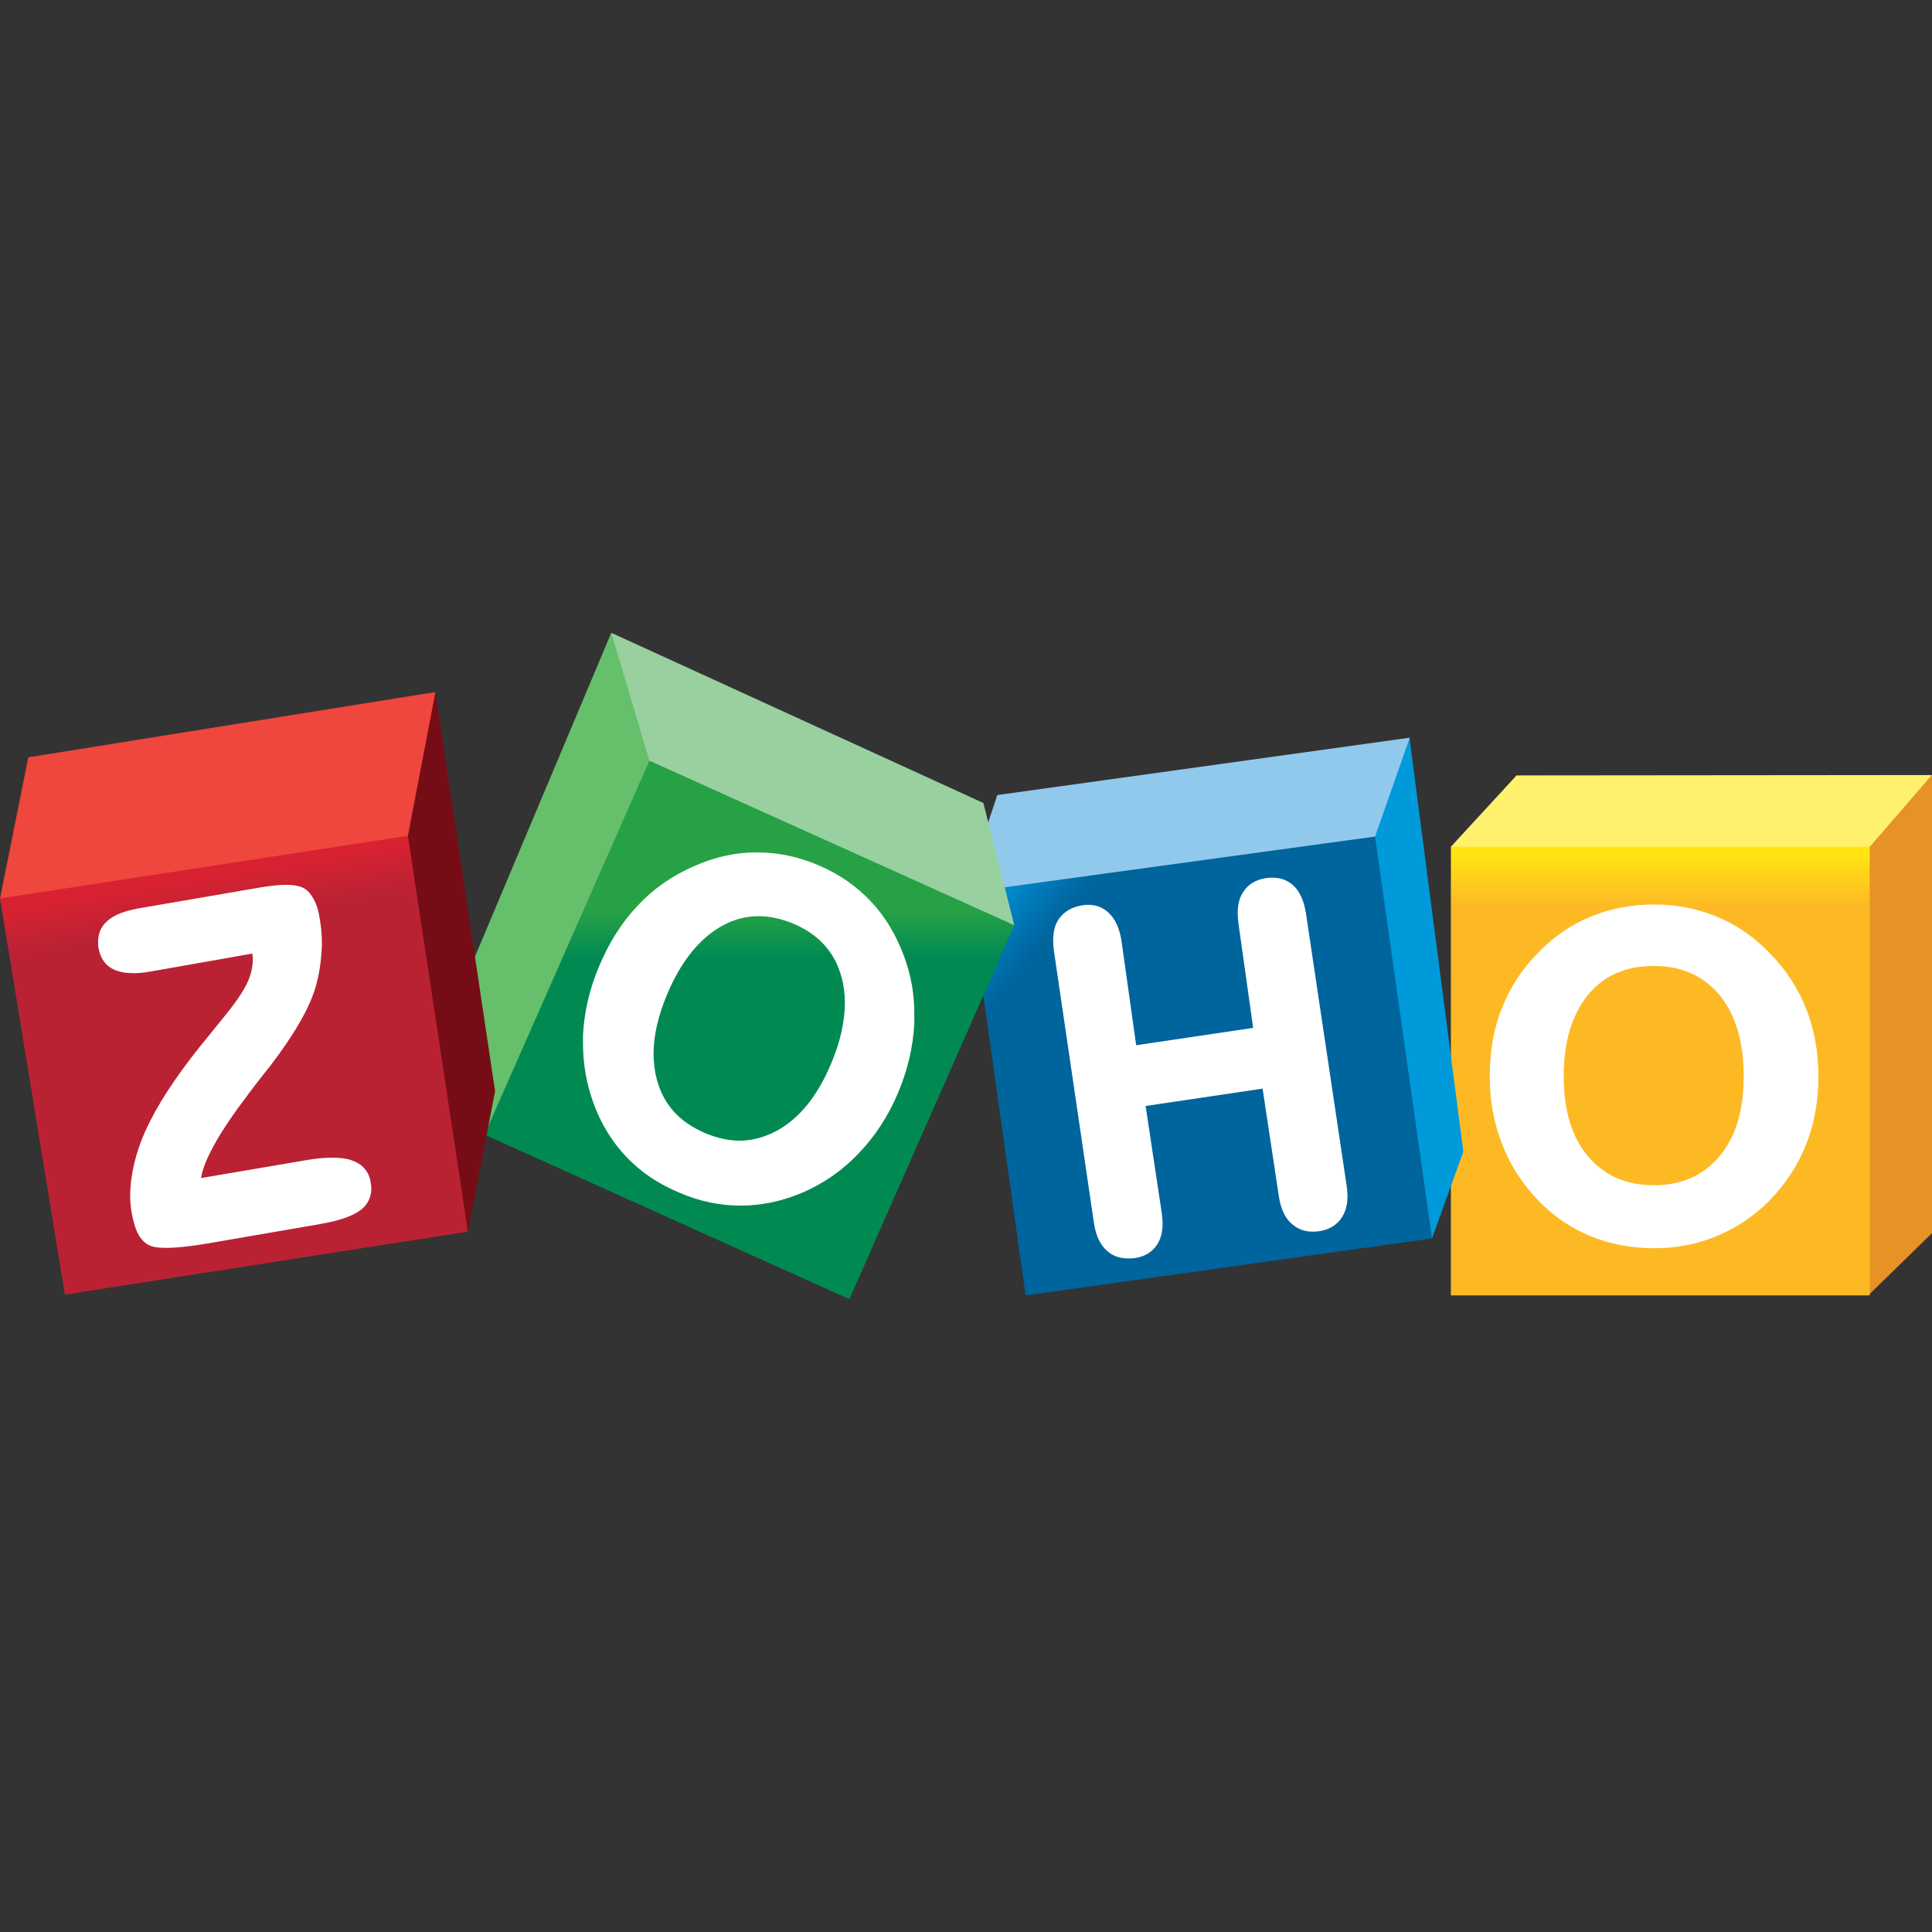
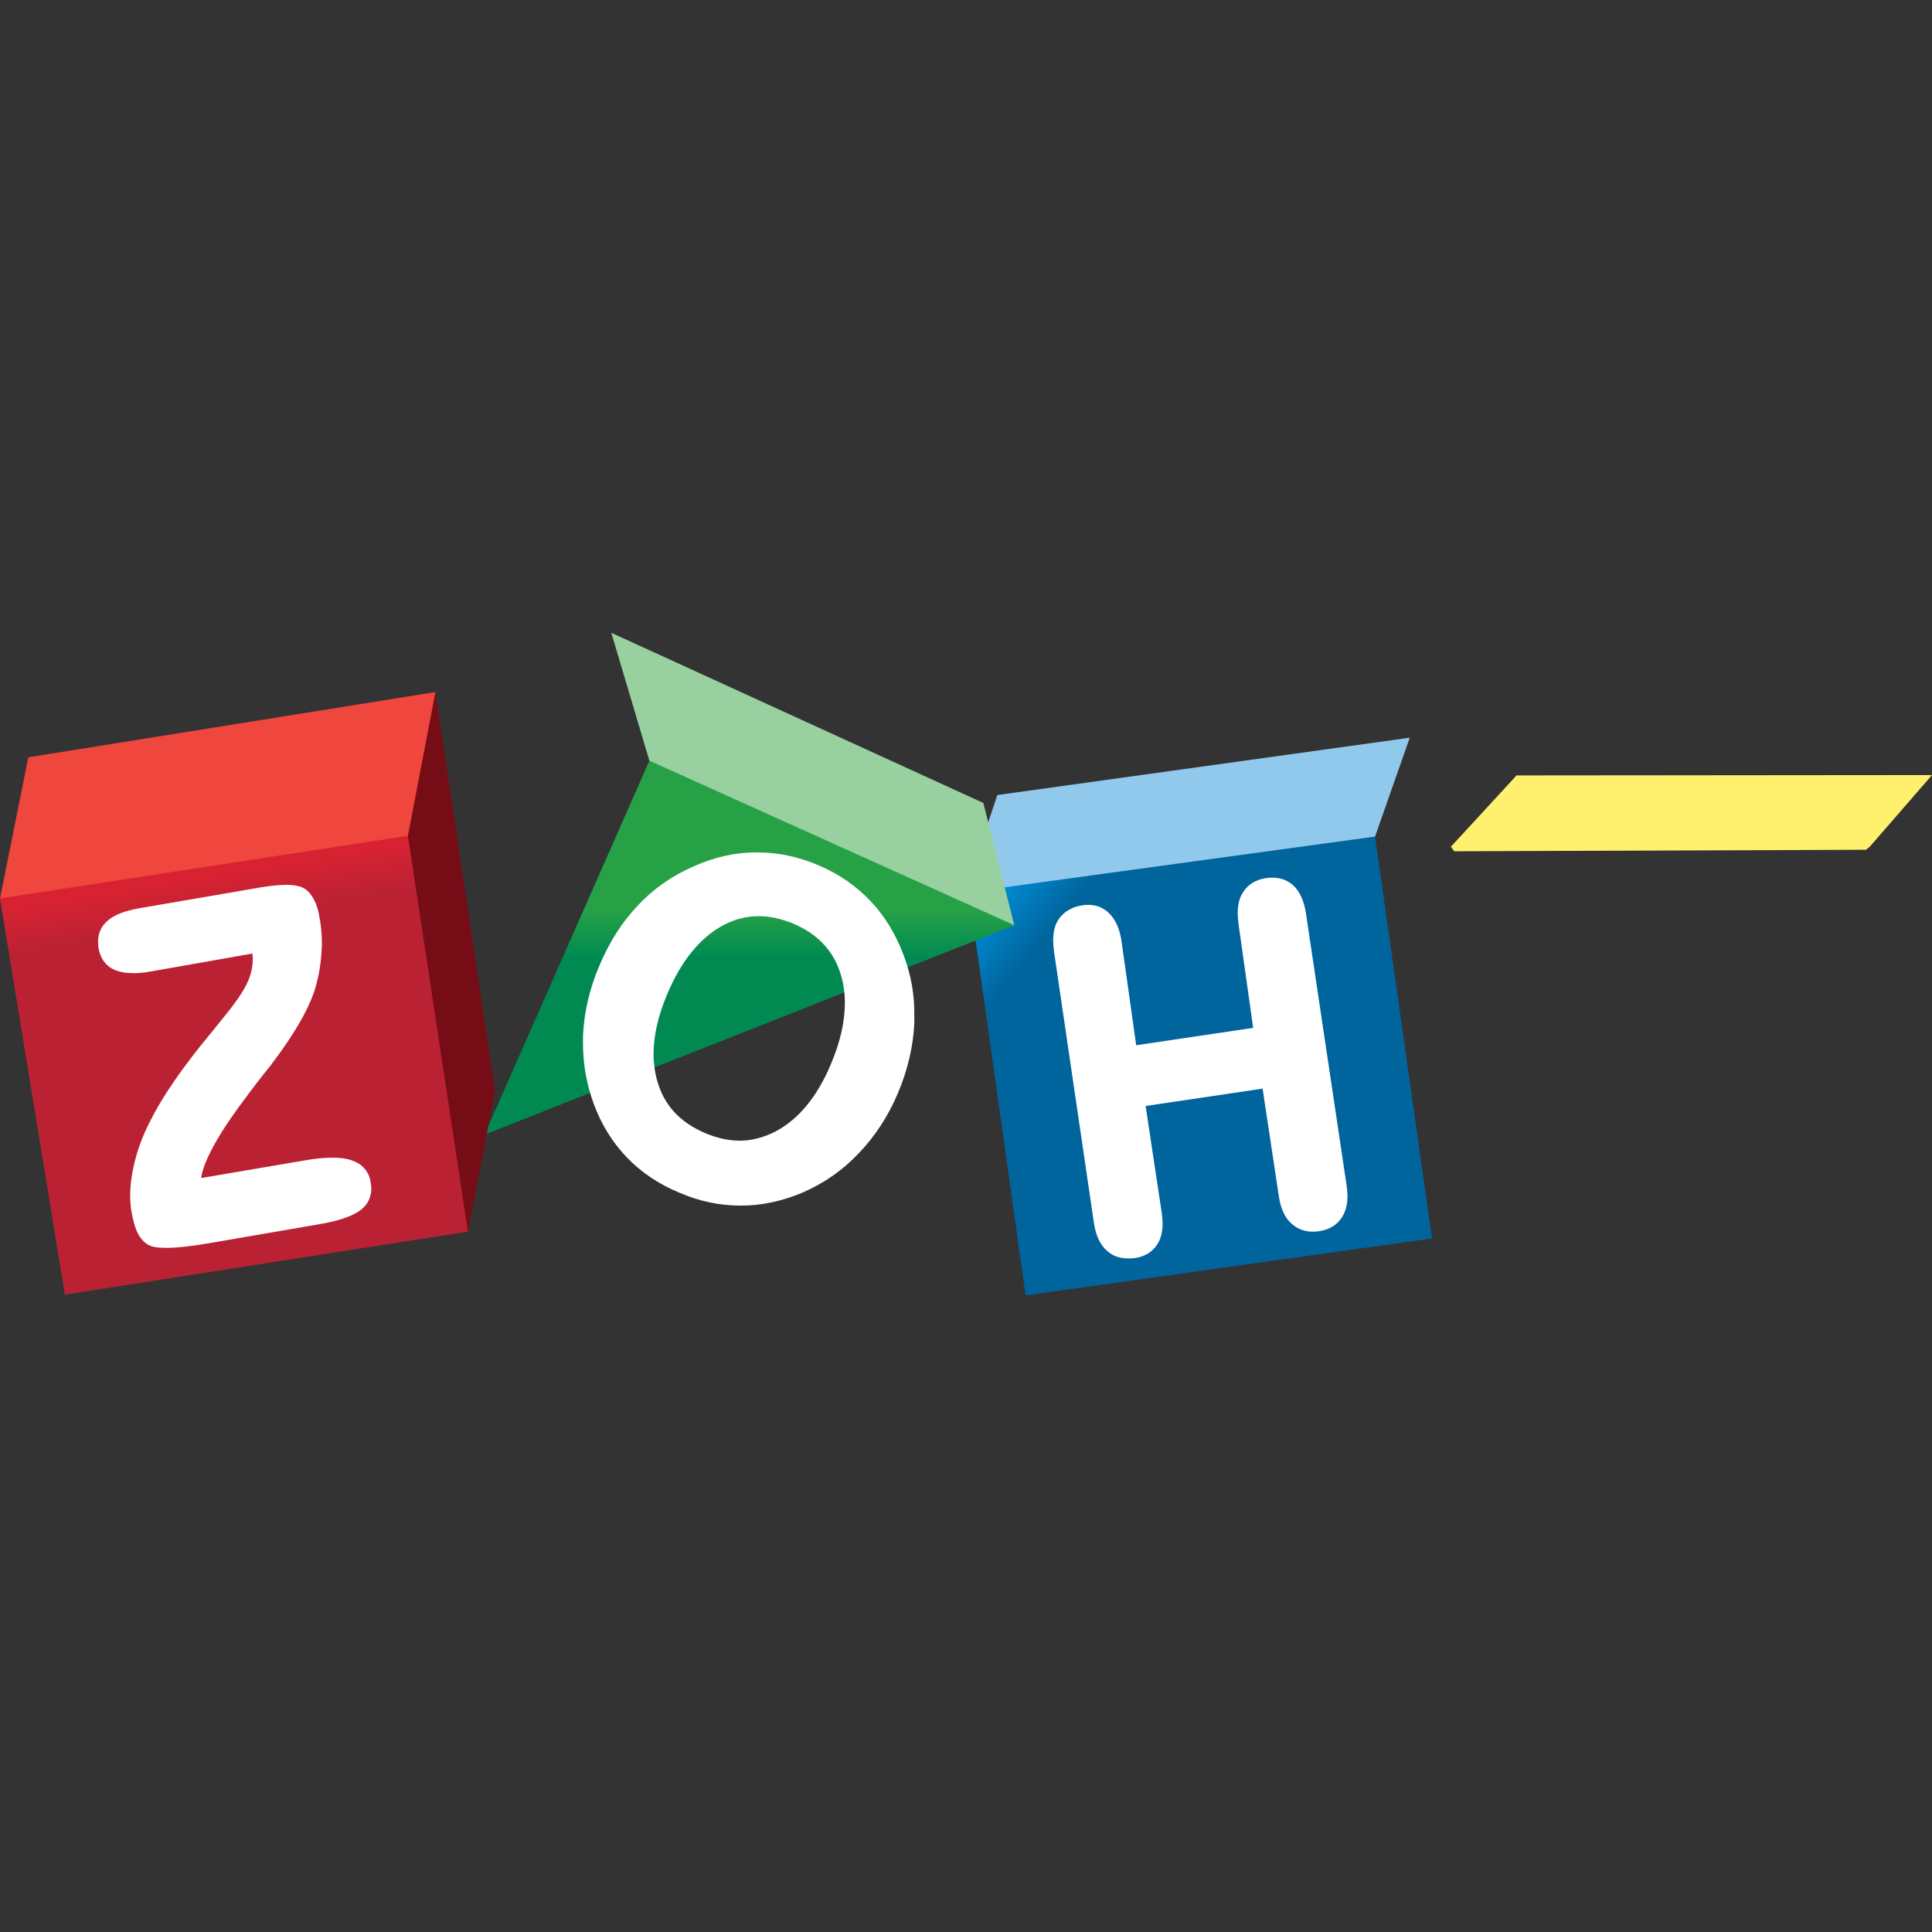
<svg xmlns="http://www.w3.org/2000/svg" version="1.1" id="Layer_1" x="0px" y="0px" viewBox="0 0 64 64" style="enable-background:new 0 0 64 64;" xml:space="preserve">
  <rect x="0" y="0" width="64" height="64" fill="#333333" stroke="none" />
  <style type="text/css">
	.st0{fill:#E79225;}
	.st1{fill:#FFF16D;}
	.st2{fill:url(#SVGID_1_);}
	.st3{fill:#FFFFFF;}
	.st4{fill:#009ADA;}
	.st5{fill:#91C9ED;}
	.st6{fill:url(#SVGID_2_);}
	.st7{fill:#66BF6B;}
	.st8{fill:#98D0A0;}
	.st9{fill:url(#SVGID_3_);}
	.st10{fill:#760D16;}
	.st11{fill:#EF463E;}
	.st12{fill:url(#SVGID_4_);}
</style>
  <g transform="matrix(.125 0 0 .125 0 20.962)">
-     <path class="st0" d="M512,37.7v121.4l-16.8,16.4V56.7L512,37.7z" />
    <path class="st1" d="M401.9,37.8l-17.4,18.9l0.9,1.2l109.1-0.4l1-0.8l16.5-19L401.9,37.8z" />
    <linearGradient id="SVGID_1_" gradientUnits="userSpaceOnUse" x1="93856" y1="-93294.32" x2="93856" y2="-93407.93" gradientTransform="matrix(0.125 0 0 -0.125 -11292 -11603.387)">
      <stop offset="5.618000e-03" style="stop-color:#FFE513" />
      <stop offset="1" style="stop-color:#FDB924" />
    </linearGradient>
-     <path class="st2" d="M384.5,56.7h111v118.9h-111V56.7z" />
-     <path class="st3" d="M478.6,99.5c-2.2-5.5-5.5-10.5-9.8-14.8c-4.1-4.2-8.7-7.4-13.9-9.5c-5.1-2.1-10.6-3.2-16.6-3.2   s-11.6,1.1-16.7,3.2c-5.2,2.1-9.8,5.3-13.9,9.5c-4.3,4.3-7.5,9.3-9.7,14.8s-3.2,11.5-3.2,18.1c0,6.4,1.1,12.4,3.3,18   c2.2,5.6,5.5,10.7,9.7,15c4,4.1,8.6,7.2,13.7,9.3s10.8,3.2,16.9,3.2c5.9,0,11.4-1.1,16.5-3.2s9.8-5.2,13.9-9.3   c4.3-4.4,7.6-9.4,9.8-14.9s3.3-11.6,3.3-18C481.9,111,480.8,105,478.6,99.5z M455.7,138.7c-4.3,5.1-10,7.7-17.4,7.7   s-13.2-2.6-17.5-7.7s-6.4-12.2-6.4-21.2c0-9.2,2.2-16.3,6.4-21.5c4.3-5.2,10-7.7,17.5-7.7c7.4,0,13.1,2.6,17.4,7.7   c4.2,5.2,6.4,12.3,6.4,21.5C462.1,126.5,460,133.6,455.7,138.7z" />
-     <path class="st4" d="M373.6,27.8v0.6l14.2,109.1l-8.3,23l-1.1-0.8L363.8,55.1l0.3-1.4l9.1-25.3L373.6,27.8z" />
    <path class="st5" d="M264.3,43l109.3-15.2L364.4,54l-1.3,1.4l-102.2,15l0.5-18.7L264.3,43z" />
    <linearGradient id="SVGID_2_" gradientUnits="userSpaceOnUse" x1="93454.539" y1="-93470.336" x2="93565.938" y2="-93559.797" gradientTransform="matrix(0.125 0 0 -0.125 -11419 -11613.387)">
      <stop offset="5.618000e-03" style="stop-color:#008CD2" />
      <stop offset="1" style="stop-color:#00649D" />
    </linearGradient>
    <path class="st6" d="M364.4,54l15.1,106.5l-107.7,15.1L257.3,72.7l6.3-4.9L364.4,54z" />
    <path class="st3" d="M346.1,74.4c-0.5-3.3-1.6-5.8-3.4-7.5c-1.5-1.3-3.3-2-5.4-2c-0.5,0-1.1,0-1.7,0.1c-2.8,0.4-4.9,1.7-6.2,3.8   c-1,1.5-1.4,3.4-1.4,5.6c0,0.8,0.1,1.7,0.2,2.6l3.9,27.7l-31,4.6l-3.9-27.7c-0.5-3.2-1.6-5.7-3.4-7.4c-1.5-1.4-3.3-2.1-5.3-2.1   c-0.5,0-1,0-1.5,0.1c-2.9,0.4-5.1,1.7-6.5,3.8c-1,1.5-1.4,3.4-1.4,5.6c0,0.8,0.1,1.7,0.2,2.7l10.6,72.1c0.5,3.3,1.6,5.8,3.6,7.5   c1.5,1.3,3.3,1.9,5.5,1.9c0.6,0,1.2,0,1.8-0.1c2.7-0.4,4.7-1.7,6-3.8c0.9-1.5,1.3-3.3,1.3-5.4c0-0.8-0.1-1.7-0.2-2.6l-4.3-28.5   l31-4.6l4.3,28.5c0.5,3.3,1.6,5.8,3.5,7.4c1.5,1.3,3.3,2,5.4,2c0.5,0,1.1,0,1.7-0.1c2.8-0.4,4.9-1.7,6.2-3.8   c0.9-1.5,1.4-3.3,1.4-5.5c0-0.8-0.1-1.7-0.2-2.6L346.1,74.4z" />
-     <path class="st7" d="M162,0l-38.9,92.4l5.3,40.6l0.3-0.1l43.7-98.3l-0.2-2.1l-9.4-31.2L162,0z" />
    <path class="st8" d="M162,0l10.3,34.6l96.2,43.1l0.3-0.2l-8.2-32.4L162,0z" />
    <linearGradient id="SVGID_3_" gradientUnits="userSpaceOnUse" x1="94012.797" y1="-93711.422" x2="94012.797" y2="-93810.953" gradientTransform="matrix(0.125 0 0 -0.125 -11553 -11640.387)">
      <stop offset="0" style="stop-color:#26A146" />
      <stop offset="1" style="stop-color:#008A52" />
    </linearGradient>
-     <path class="st9" d="M172.1,33.9l96.7,43.6l-43.7,99.1L128.4,133L172.1,33.9z" />
+     <path class="st9" d="M172.1,33.9l96.7,43.6L128.4,133L172.1,33.9z" />
    <path class="st3" d="M239.5,85.5c-2.1-5.6-5-10.4-8.8-14.4s-8.4-7.2-13.8-9.5s-10.8-3.4-16.3-3.4h-0.3c-5.6,0-11.1,1.3-16.5,3.7   c-5.7,2.5-10.6,5.9-14.8,10.4c-4.2,4.4-7.6,9.8-10.2,16c-2.6,6.1-4,12.3-4.3,18.4v2.1c0,5.4,0.9,10.7,2.8,15.9   c2,5.5,4.9,10.2,8.7,14.2s8.5,7.2,14.1,9.5c5.3,2.3,10.7,3.4,16.2,3.4h0.1c5.5,0,11-1.2,16.4-3.5c5.7-2.5,10.7-6,14.9-10.5   c4.2-4.4,7.7-9.7,10.3-15.9s4-12.3,4.3-18.4v-1.8C242.4,96.2,241.5,90.8,239.5,85.5z M220.2,114.3c-3.6,8.6-8.5,14.5-14.4,17.7   c-3.2,1.7-6.5,2.6-9.8,2.6c-2.9,0-6-0.7-9.1-2c-6.8-2.9-11-7.5-12.8-14.1c-0.6-2.2-0.9-4.5-0.9-6.9c0-4.8,1.2-10.1,3.6-15.8   c3.7-8.8,8.6-14.8,14.5-18.1c3.2-1.8,6.5-2.6,9.8-2.6c3,0,6,0.7,9.2,2c6.7,2.9,10.9,7.5,12.7,14.1c0.6,2.1,0.9,4.4,0.9,6.8   C223.9,103,222.7,108.4,220.2,114.3z" />
    <path class="st10" d="M115.4,15.7l15.8,105.8l-7.2,37.2l-1-1.3L107.6,55.2v-2l6.8-35.7L115.4,15.7z" />
    <path class="st11" d="M0,70.4L7.5,33l107.9-17.3l-7.3,38.1v2.5L1.3,71.4L0,70.4z" />
    <linearGradient id="SVGID_4_" gradientUnits="userSpaceOnUse" x1="93841.836" y1="-93513.352" x2="93858.961" y2="-93616.695" gradientTransform="matrix(0.125 0 0 -0.125 -11676 -11625.387)">
      <stop offset="0" style="stop-color:#D92231" />
      <stop offset="1" style="stop-color:#BA2234" />
    </linearGradient>
    <path class="st12" d="M108.1,53.8L124,158.7L17.2,175.4L0,70.4L108.1,53.8z" />
    <path class="st3" d="M96.6,142c-0.8-1-2-1.7-3.4-2.2s-3.1-0.7-5.2-0.7c-1.9,0-4.1,0.2-6.5,0.6l-28.2,4.8c0.3-2.2,1.4-5,3.3-8.5   c2.1-3.9,5.3-8.6,9.4-14c1.1-1.5,2.2-2.9,3.3-4.3c0.5-0.7,1.3-1.6,2.3-2.9c6.5-8.5,10.4-15.4,12-20.8c0.9-3.1,1.4-6.2,1.6-9.3   c0.1-0.9,0.1-1.7,0.1-2.5c0-2.2-0.2-4.4-0.6-6.6c-0.3-2-0.8-3.6-1.5-4.9s-1.5-2.3-2.5-2.9c-1.1-0.7-2.8-1-4.9-1   c-1.7,0-3.8,0.2-6.3,0.6L36.9,73c-3.9,0.7-6.9,1.8-8.7,3.6C26.7,78,26,79.8,26,81.8c0,0.5,0,1.1,0.1,1.7c0.5,2.8,1.9,4.8,4.2,5.8   c1.4,0.6,3,0.9,5,0.9c1.3,0,2.8-0.1,4.4-0.4L66.9,85c0,0.5,0.1,1,0.1,1.4c0,1.7-0.3,3.4-0.9,5c-0.8,2.3-2.8,5.5-6.1,9.6l-4.2,5.2   c-7.4,8.9-12.6,16.5-15.8,22.8c-2.3,4.4-3.8,8.6-4.7,12.9c-0.5,2.5-0.8,4.8-0.8,7.1c0,1.6,0.1,3.2,0.4,4.7c0.4,2.2,0.9,4,1.6,5.4   s1.7,2.5,2.8,3.1s2.6,0.8,4.8,0.8c2.7,0,6.4-0.4,11.1-1.2l29.6-5.1c5.2-0.9,8.9-2.2,11-3.9c1.7-1.4,2.6-3.3,2.6-5.5   c0-0.6-0.1-1.2-0.2-1.8C98,144.2,97.5,143,96.6,142z" />
  </g>
</svg>